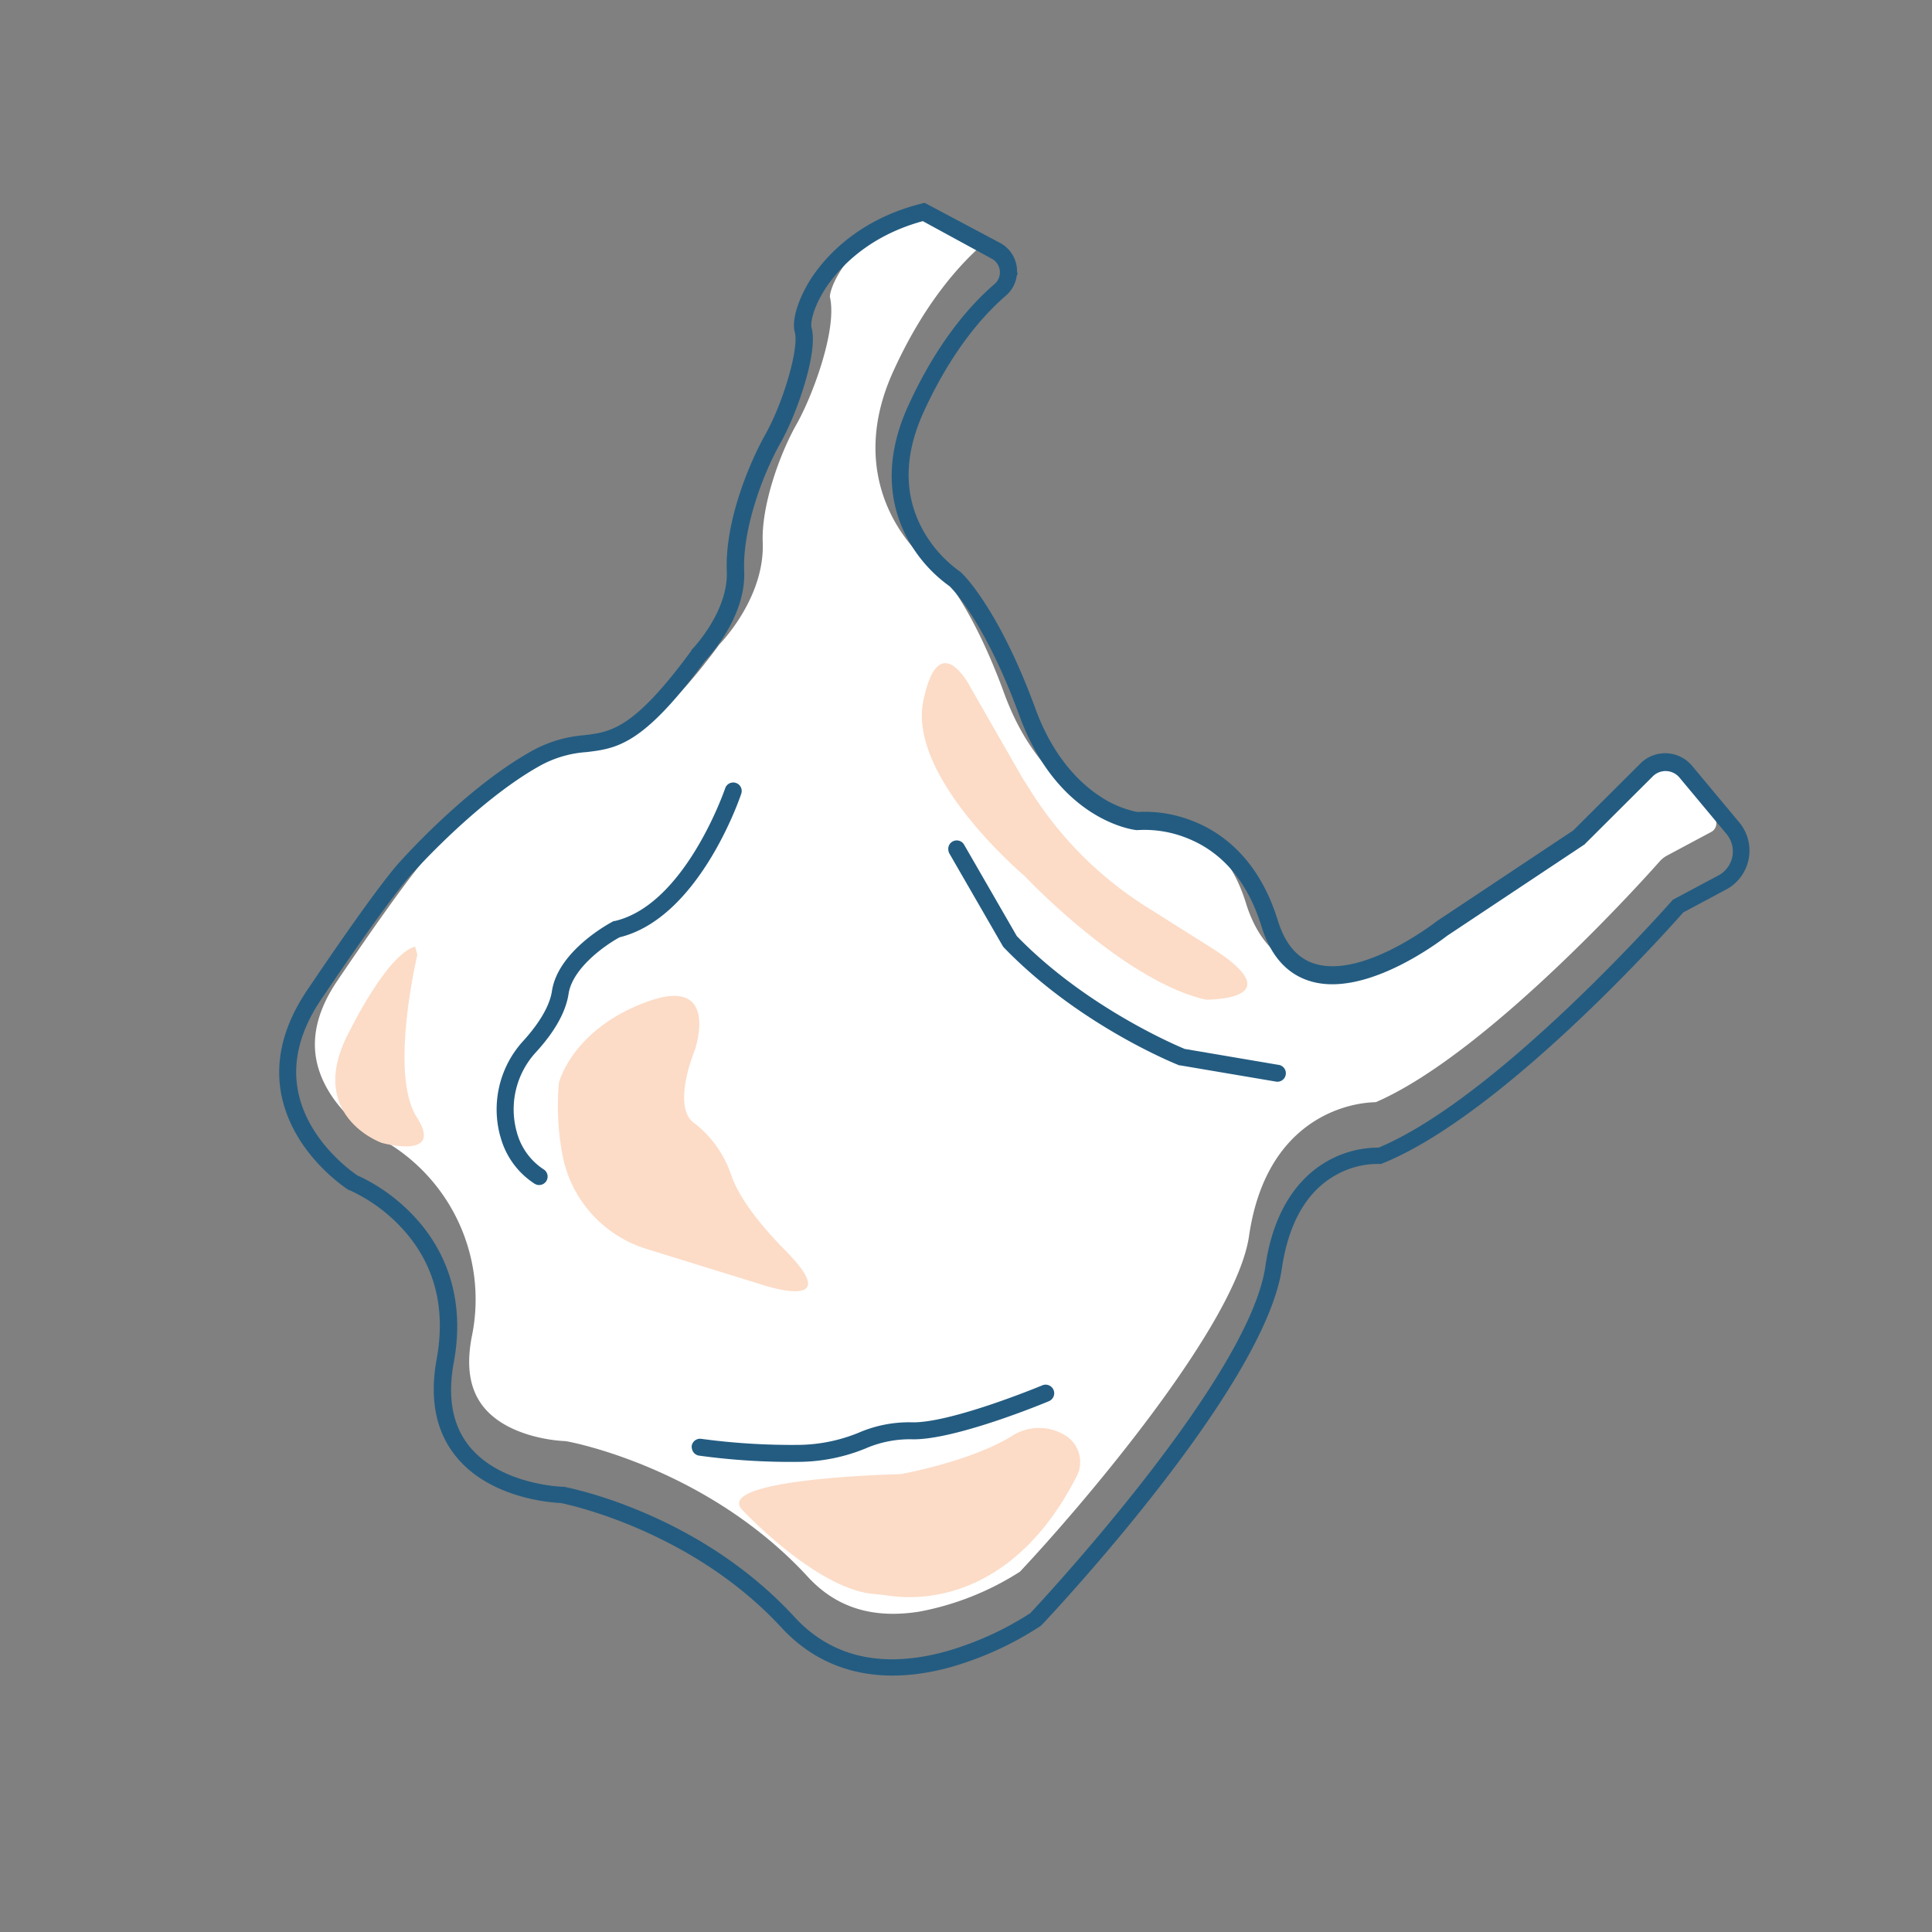
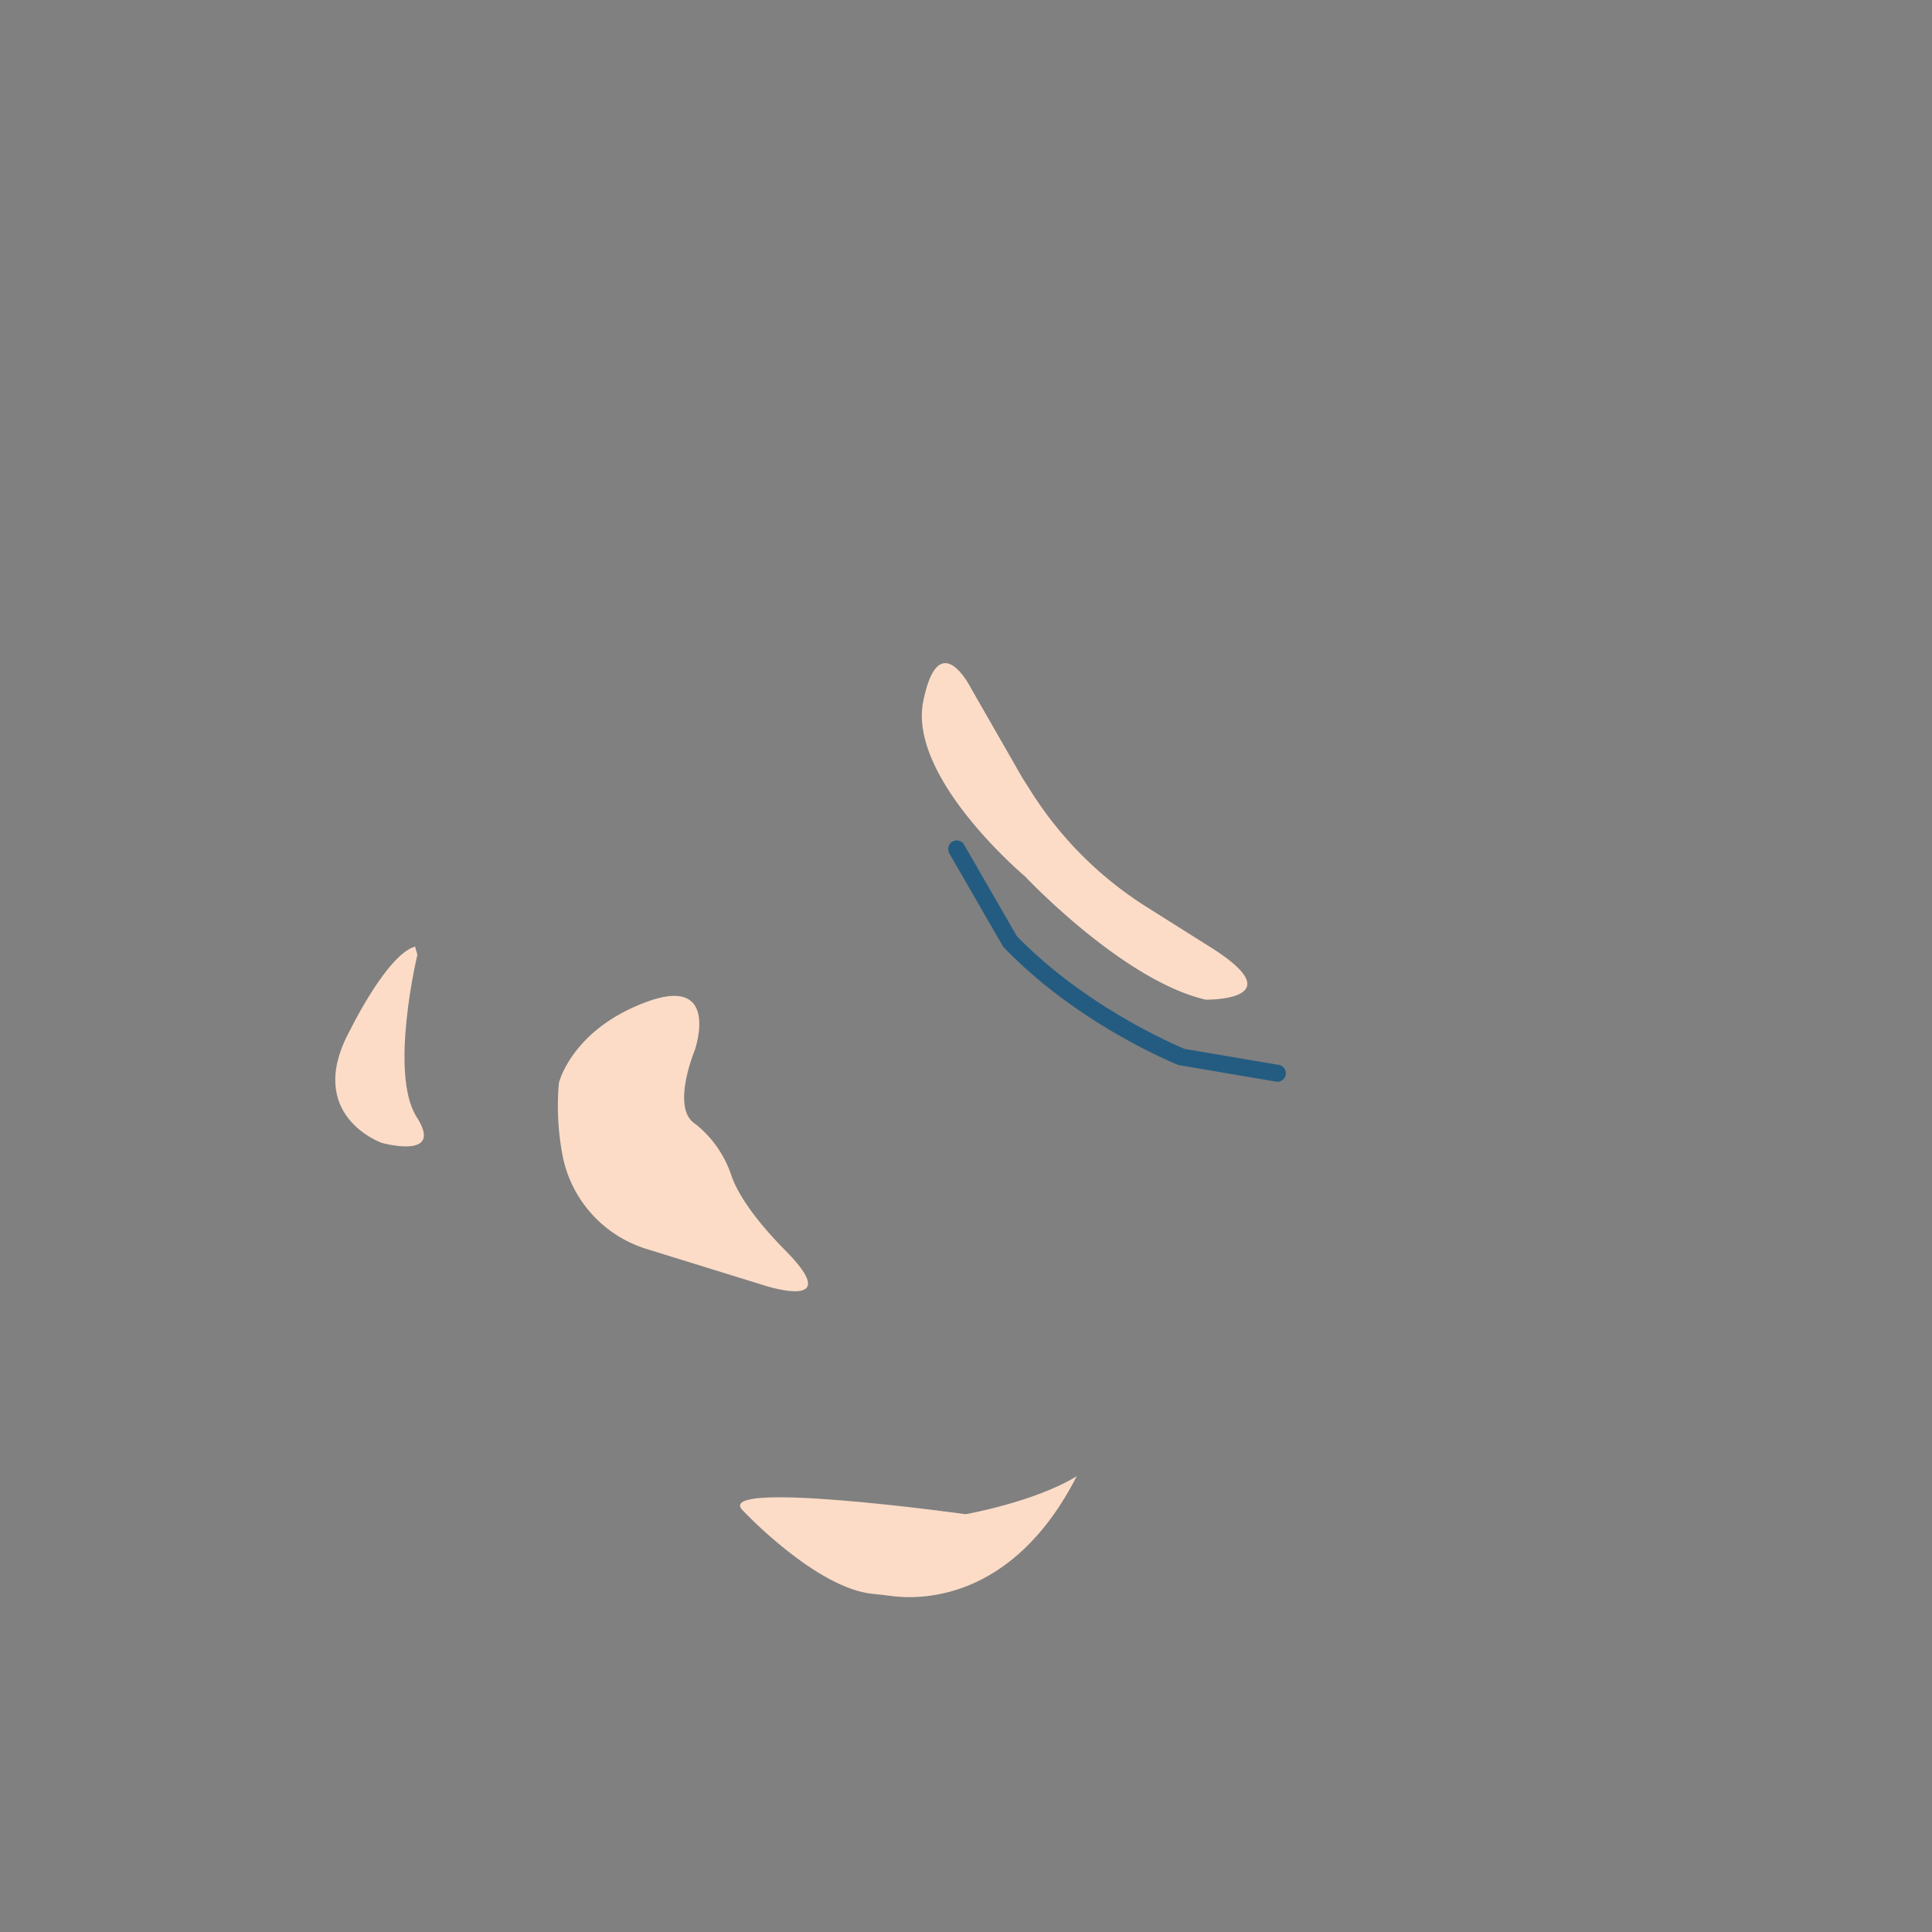
<svg xmlns="http://www.w3.org/2000/svg" id="bg_wave" data-name="bg+wave" viewBox="0 0 280 280">
  <rect x="0" y="0" width="280" height="280" fill="#808080" stroke="none" />
  <title>2019-08-07-海廢濃湯-Qiaolin-v3</title>
-   <path d="M133.29,233.56a40.94,40.94,0,0,0,14.53-5.78c8.88-9.44,31.31-35.68,33.2-48.65,2.23-15.33,12.07-18.52,16.2-19.19a17.93,17.93,0,0,1,2.19-.21c16.84-7.31,40.88-34.61,41.12-34.89a3.93,3.93,0,0,1,1.06-.84l6.4-3.42a1.39,1.39,0,0,0,.73-1,1.41,1.41,0,0,0-.3-1.18l-6.82-8.19h-.16L231.62,120a3.24,3.24,0,0,1-.57.47l-19.72,13.11c-1.09.85-8.16,6.12-15.32,7.28-6.22,1-11.2-1.31-14-6.49a19.19,19.19,0,0,1-1.42-3.43c-4-12.93-14.1-12.33-15.23-12.22a3.66,3.66,0,0,1-.81,0c-.52-.06-12.92-1.59-19-18.2-4.34-11.86-8.49-16.74-9.36-17.68-5.48-3.73-13.47-14.2-6.74-29,4.34-9.57,9.36-15.25,12.91-18.37l-8.75-4.77c-9.82,3-13.28,10.41-13.34,12.31,1.11,4.64-2.46,14.27-4.81,18.44-2.61,4.62-5.13,12-4.92,17.14.29,7.33-5,13.46-6.28,14.8-7.74,10.52-12.15,13.06-17.13,13.86-.55.09-1.1.15-1.65.22s-1,.12-1.47.2a12.55,12.55,0,0,0-4.54,1.62c-8.59,4.89-17.3,14.6-17.38,14.69a4,4,0,0,1-.29.29s-2.69,2.77-13,18c-2.68,4-3.67,7.85-2.92,11.49,1.16,5.66,6.13,9.48,7.26,10.28a26.56,26.56,0,0,1,15.21,29.8c-.81,4.35-.23,7.65,1.76,10.1,3.75,4.61,11.47,4.9,11.55,4.9a4.09,4.09,0,0,1,.6.07c.83.15,20.39,3.93,34.82,19.62C121.2,233,126.5,234.65,133.29,233.56Z" fill="#fff" />
-   <path d="M107.74,219s10.57,11.24,18.8,12c.8.07,1.6.16,2.39.27,4.12.61,17.76,1,27.12-17.33a4.52,4.52,0,0,0-1.9-6.05,7.23,7.23,0,0,0-7.52.24c-6.11,3.75-16.1,5.51-16.1,5.51S102.61,214.25,107.74,219Z" fill="#fcdcc7" />
+   <path d="M107.74,219s10.57,11.24,18.8,12c.8.07,1.6.16,2.39.27,4.12.61,17.76,1,27.12-17.33c-6.11,3.75-16.1,5.51-16.1,5.51S102.61,214.25,107.74,219Z" fill="#fcdcc7" />
  <path d="M110.63,186.25s12.11,4,3.21-5c-5.19-5.26-7.13-8.82-7.84-10.88a16,16,0,0,0-5-7.3l-.45-.34c-3.23-2.42.14-10.52.14-10.52s3.83-11-7-7S81,156.94,81,156.94a38.22,38.22,0,0,0,.56,10.68A17.71,17.71,0,0,0,93.68,181Z" fill="#fcdcc7" />
  <path d="M60.49,138.37s-4.14,17.26-.09,23.54-5.09,3.72-5.09,3.72-11.34-4-4.56-16.36c0,0,5.38-11,9.41-12.08" fill="#fcdcc7" />
  <path d="M174.74,144.88s13.09.19.7-7.6l-9.33-5.88a53.54,53.54,0,0,1-16.64-16.62l-1.33-2.1-7.45-13s-4.61-9.19-6.88,1.92S148.54,127,148.54,127,162.72,142.1,174.74,144.88Z" fill="#fcdcc7" />
-   <path d="M72.48,164.6l.08.26a11.68,11.68,0,0,0,4.91,6.69,1.23,1.23,0,0,0,1.33-2.07,9.27,9.27,0,0,1-3.88-5.33,12.22,12.22,0,0,1,2.73-11.63c2.76-3,4.36-5.89,4.75-8.48.58-3.79,5.41-7.13,7.4-8.2,11.47-2.81,17.39-20.08,17.63-20.81a1.23,1.23,0,1,0-2.33-.79c-.06.17-5.78,16.86-16,19.24l-.15,0-.14.08c-.32.16-7.93,4.19-8.82,10.08-.4,2.62-2.47,5.36-4.14,7.2A14.7,14.7,0,0,0,72.48,164.6Z" fill="#245c81" />
  <path d="M137.47,123.4a1.48,1.48,0,0,0,.12.29l7.79,13.51.1.11c10.84,11.24,24.84,16.86,25.43,17.09l.12,0,13.81,2.34a1.23,1.23,0,1,0,.41-2.42l-13.55-2.3c-1.35-.56-14.4-6.11-24.34-16.36l-7.64-13.25a1.23,1.23,0,0,0-2.25.94Z" fill="#245c81" />
-   <path d="M100.31,210.08a1.23,1.23,0,0,0,1,.88,97.72,97.72,0,0,0,14.76.9,26,26,0,0,0,9.33-1.92,16.1,16.1,0,0,1,6.64-1.35c6.14.23,19.48-5.3,20-5.53a1.24,1.24,0,0,0-1-2.28c-.13.06-13.4,5.56-19,5.35a18.33,18.33,0,0,0-7.57,1.5A23.64,23.64,0,0,1,116,209.4a98,98,0,0,1-14.35-.87,1.23,1.23,0,0,0-1.4,1A1.3,1.3,0,0,0,100.31,210.08Z" fill="#245c81" />
-   <path d="M41.1,160c2.16,7.76,9.08,12.24,9.39,12.44l.1.06.1,0a24,24,0,0,1,7.6,5.54c4.68,5.1,6.35,11.46,5,18.9-1.07,5.79-.13,10.55,2.8,14.15,5,6.16,14,6.69,15.19,6.74,1.38.28,19.14,4.12,32,18.08,6,6.47,14.36,8.46,24.33,5.75a47.36,47.36,0,0,0,13.18-6l.11-.08.09-.09c1.31-1.39,32.27-34.3,34.79-51.67,1-6.71,3.68-11.29,8-13.62a12.34,12.34,0,0,1,6.1-1.51l.29,0,.26-.11c17.45-7.1,41.2-33.71,43.52-36.34l6.21-3.32a6.39,6.39,0,0,0,1.9-9.74l-6.82-8.18a5.08,5.08,0,0,0-7.5-.35l-9.73,9.7-19.77,13.15,0,0c-.11.08-10.67,8.35-17.7,6.17-2.53-.79-4.28-2.84-5.35-6.28-2.78-9-8.19-12.77-12.24-14.37a18.82,18.82,0,0,0-8.11-1.34,15,15,0,0,1-5.43-2.28c-4-2.63-7.27-7-9.34-12.67-3.78-10.34-7.5-15.83-9.38-18.19a16.1,16.1,0,0,0-1.43-1.6l-.08-.07-.09-.06a18.24,18.24,0,0,1-5.26-5.86c-2.86-5.08-2.86-10.85,0-17.17,4.1-9,8.75-14.18,11.94-16.92a4.86,4.86,0,0,0,.83-.93,4.6,4.6,0,0,0,.76-2l.13-.21-.09-.35a4.67,4.67,0,0,0-2.45-4.16L134,29.39l-.46.12c-10.25,2.57-15,9.06-16.52,11.73s-2.27,5.34-1.83,6.92c.63,2.27-1.66,10.19-4.3,14.86-2.2,3.91-5.86,12.48-5.56,19.8.24,5.84-5,11.27-5.06,11.32l-.06.06,0,.08c-8.36,11.4-11.67,11.8-15.51,12.27A18.61,18.61,0,0,0,76.78,109c-9.15,5.2-17.94,14.93-18.61,15.67-.46.46-3.43,3.66-13.69,18.89-3.47,5.16-4.7,10.32-3.66,15.33C40.9,159.27,41,159.64,41.1,160Zm10.64,10.31c-.78-.52-7.05-4.95-8.51-12-.9-4.33.21-8.85,3.29-13.43C57.23,129,59.8,126.51,59.9,126.41l.09-.08c.09-.1,9.05-10.11,18-15.2A16.21,16.21,0,0,1,85,109c4.4-.53,8.2-1,17.16-13.19.68-.72,6-6.5,5.69-13.08-.24-5.89,2.55-13.71,5.24-18.49,2.45-4.34,5.51-13.22,4.53-16.73-.17-.6.12-2.5,1.58-5,1.38-2.36,5.52-8,14.54-10.46l10,5.45a2.23,2.23,0,0,1,1.17,2v.1a2.21,2.21,0,0,1-.77,1.56c-3.37,2.89-8.29,8.33-12.57,17.77-4,8.86-2.13,15.49.15,19.49a20.62,20.62,0,0,0,5.91,6.55,16,16,0,0,1,1.12,1.27c1.78,2.24,5.33,7.48,9,17.5,5.55,15.15,16.45,16.51,16.91,16.56l.14,0,.14,0a16.5,16.5,0,0,1,7.2,1.21c5.11,2.06,8.71,6.36,10.69,12.77,1.31,4.21,3.65,6.87,7,7.9,8.09,2.51,19-5.87,19.9-6.56l19.9-13.23,9.9-9.87a2.62,2.62,0,0,1,3.87.17l6.82,8.18a3.94,3.94,0,0,1-1.17,6l-6.61,3.53-.15.17c-.25.28-25.08,28.49-42.49,35.75a15,15,0,0,0-7.14,1.8c-3.48,1.87-7.92,6.06-9.28,15.44-2.35,16.15-32.17,48.21-34.06,50.23a45.53,45.53,0,0,1-12.38,5.59c-9.13,2.47-16.47.77-21.82-5.06-13.87-15.08-32.64-18.7-33.43-18.85l-.1,0h-.1c-.09,0-8.93-.28-13.45-5.84-2.45-3-3.21-7.1-2.28-12.14,1.92-10.32-2-17.16-5.64-21.09A26.2,26.2,0,0,0,51.74,170.32Z" fill="#245c81" />
</svg>